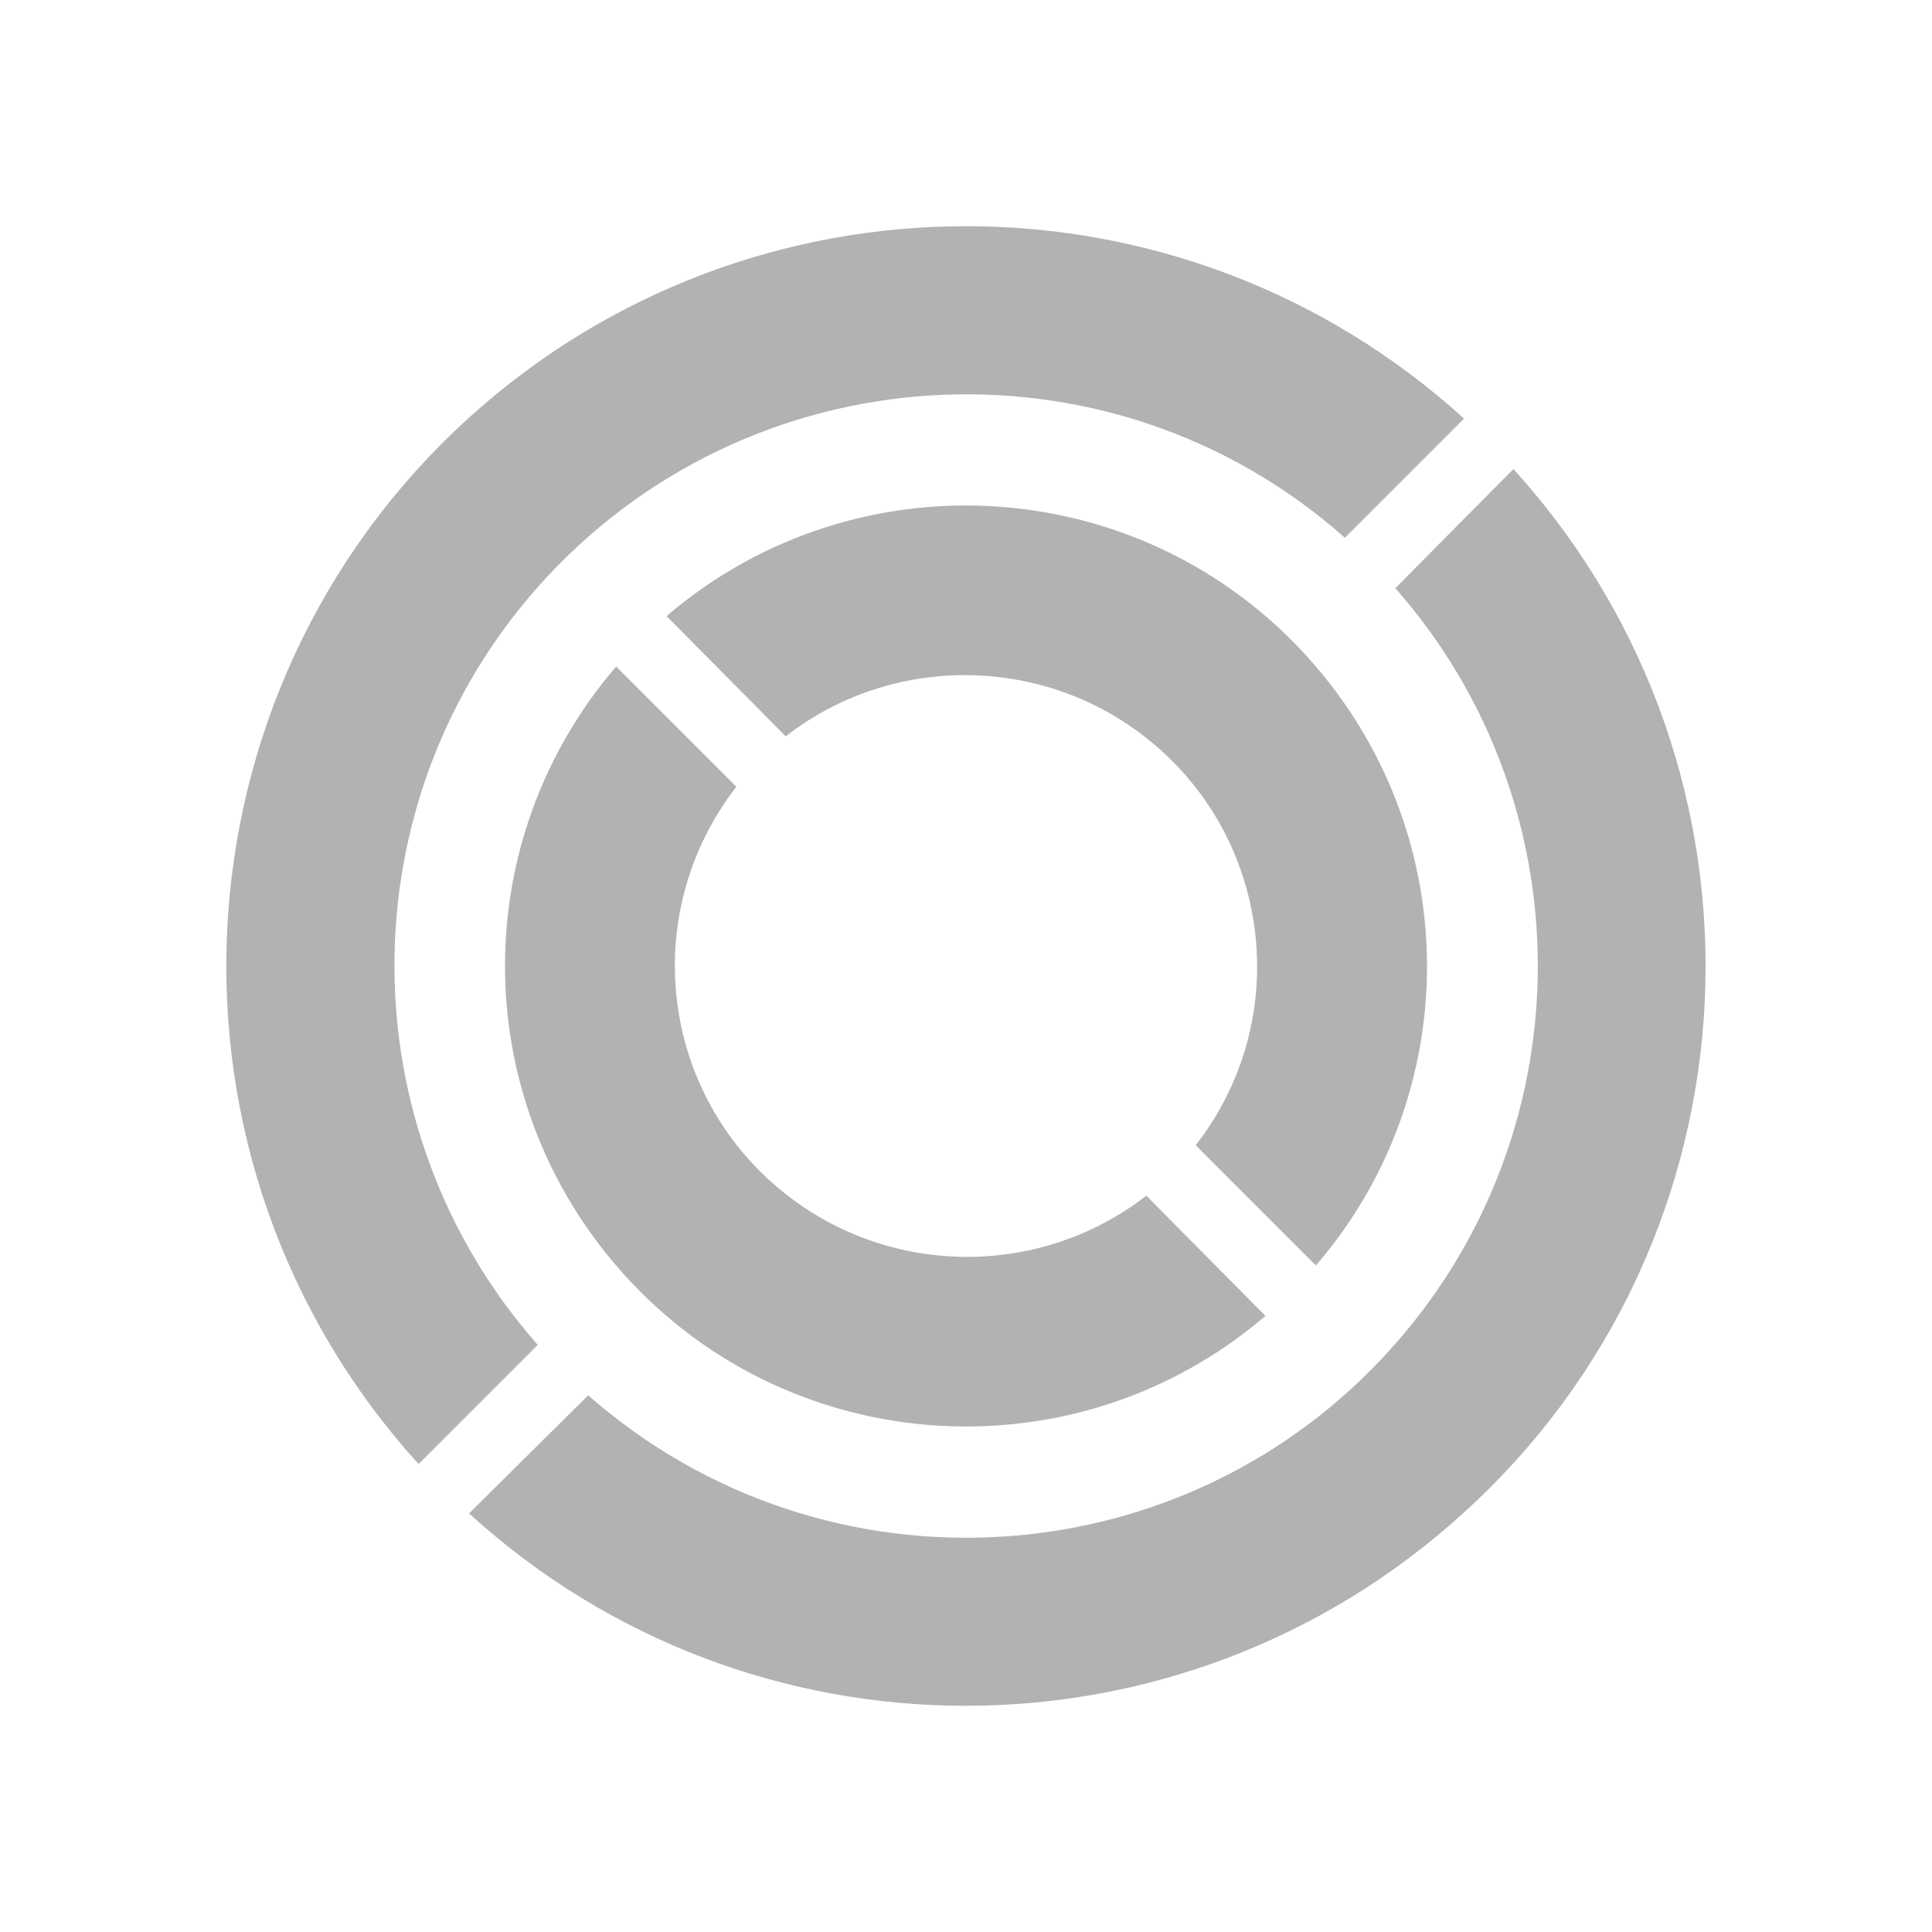
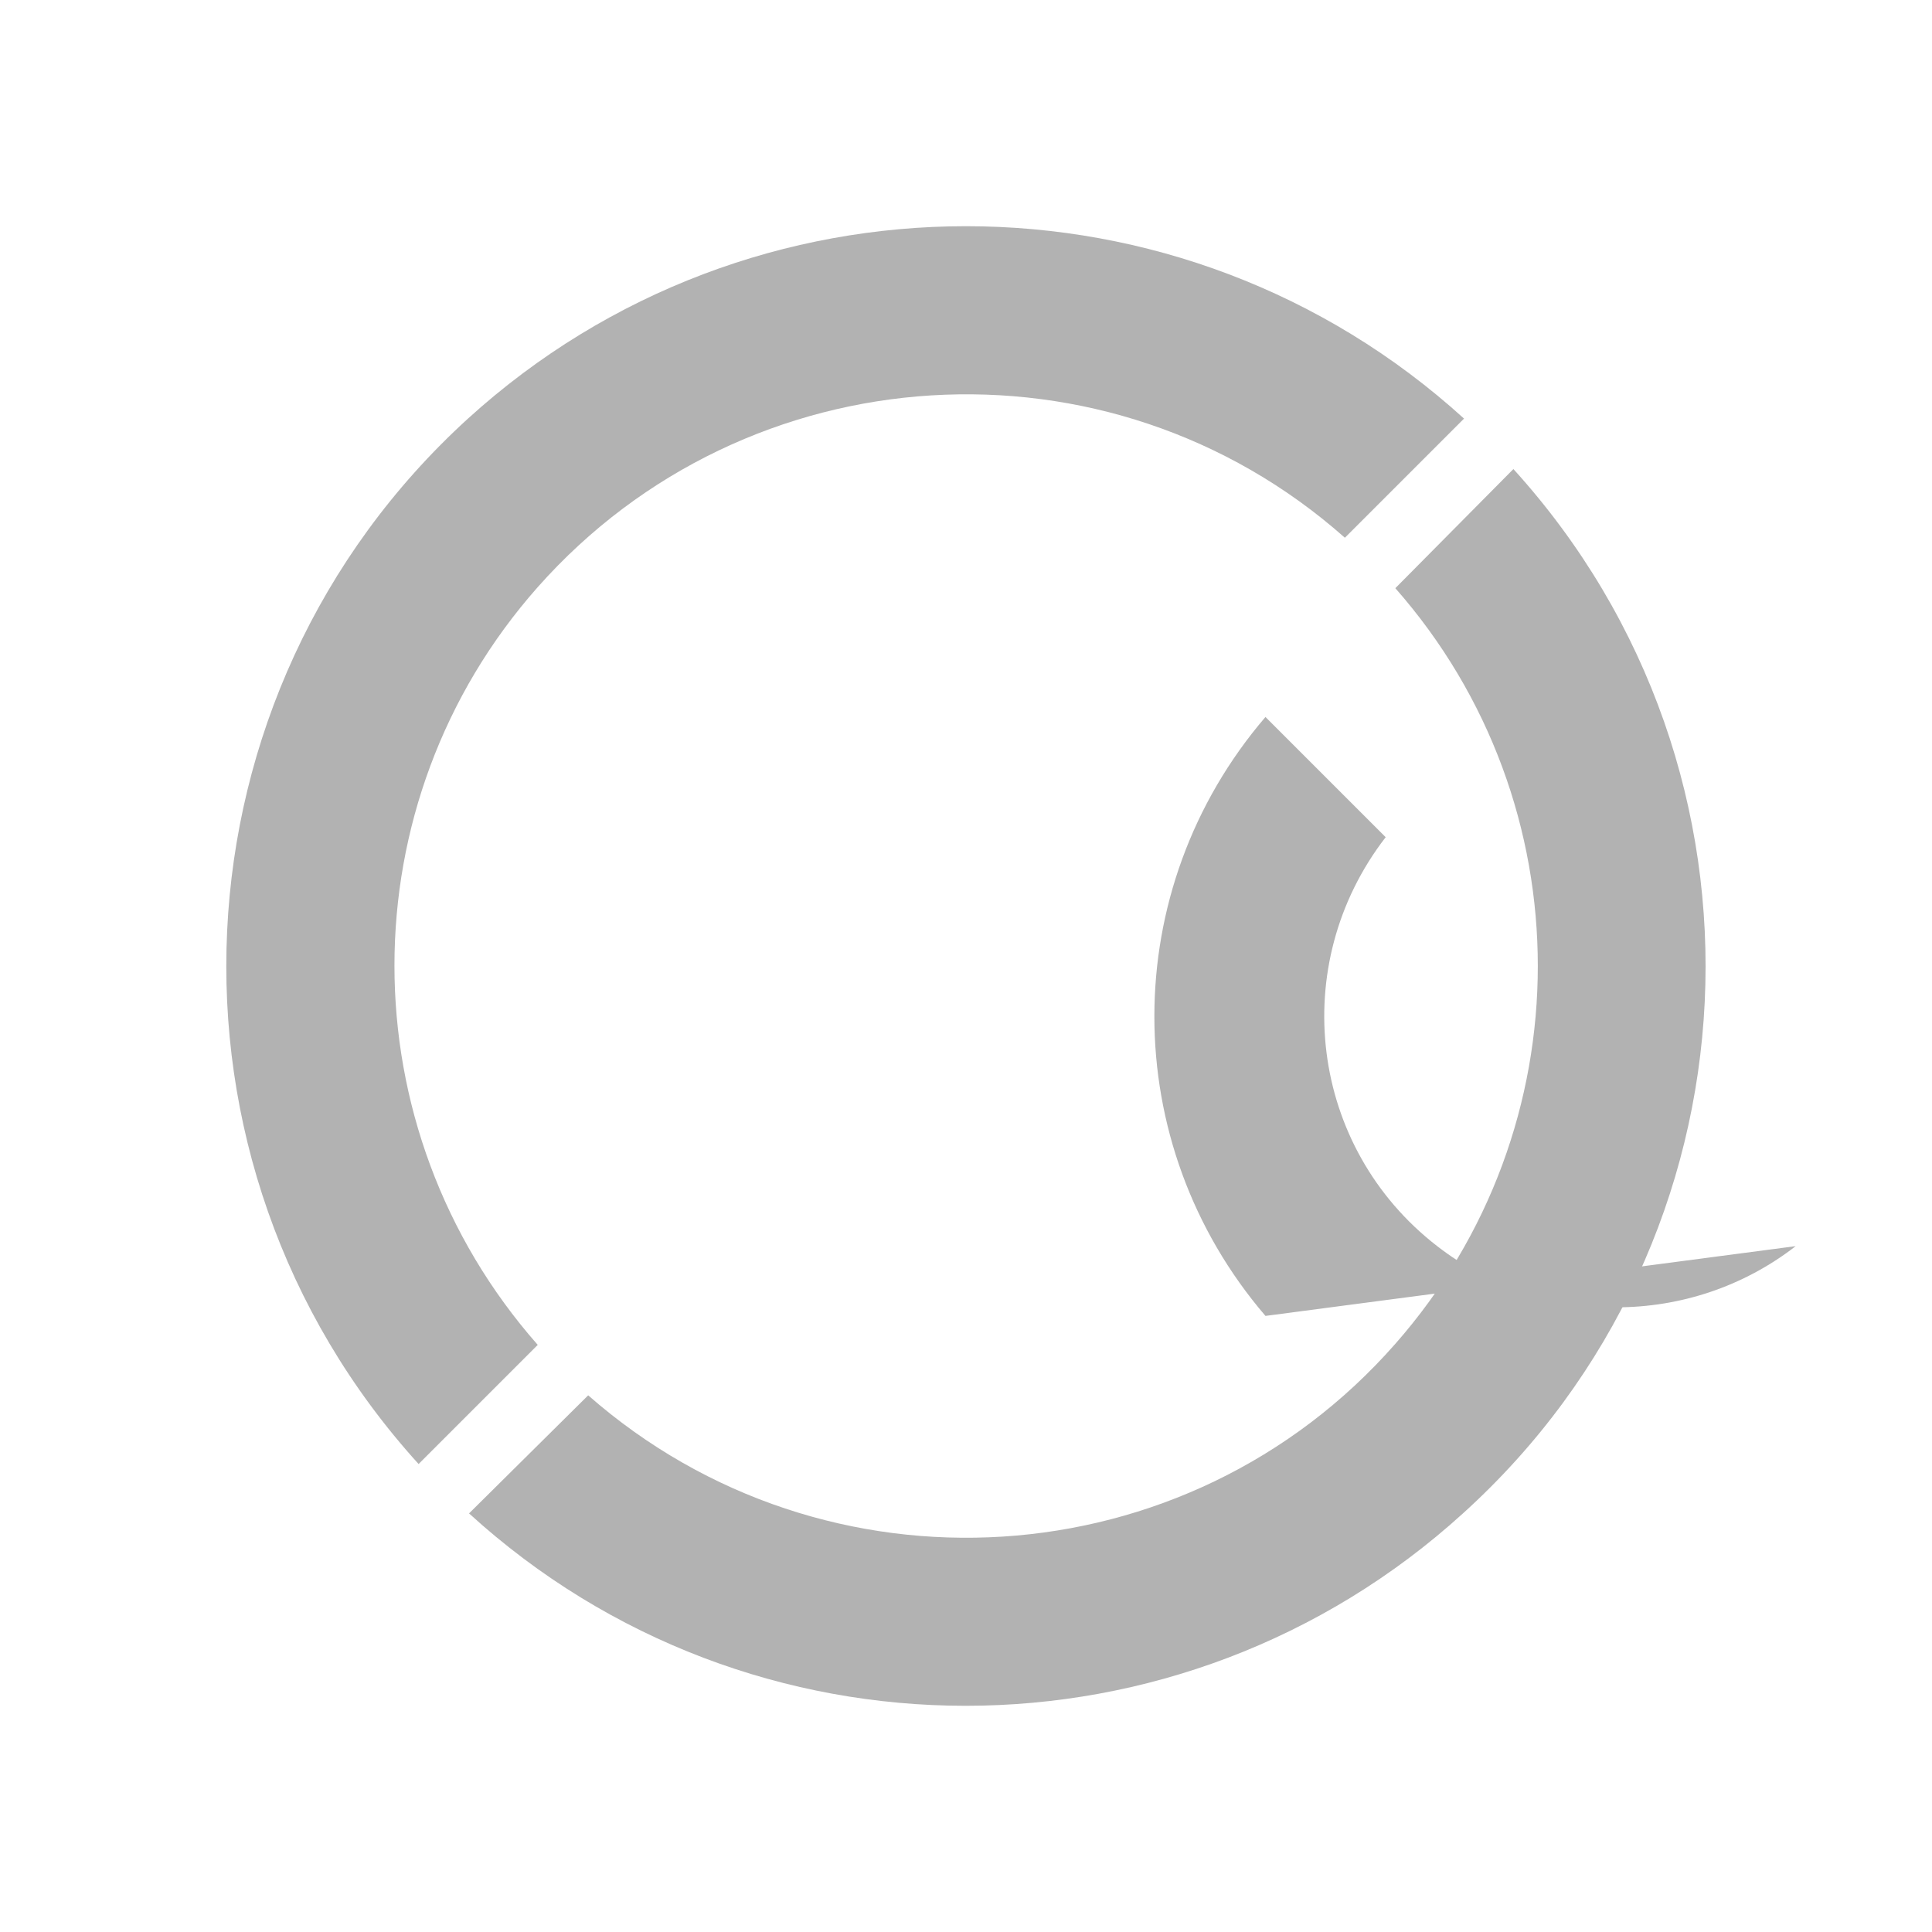
<svg xmlns="http://www.w3.org/2000/svg" version="1.1" id="Livello_1" x="0px" y="0px" viewBox="0 0 180 180" style="enable-background:new 0 0 180 180;" xml:space="preserve">
  <style type="text/css">
	.st0{fill:none;stroke:url(#SVGID_1_);stroke-width:2;stroke-miterlimit:10;}
	.st1{fill:none;stroke:url(#SVGID_00000148637137125661313220000009017425197072333700_);stroke-width:0.75;stroke-miterlimit:10;}
	.st2{fill:none;stroke:url(#SVGID_00000062167944833326687740000013756239496538074006_);stroke-width:2;stroke-miterlimit:10;}
	.st3{fill:none;stroke:url(#SVGID_00000088132307438789537260000000422307232745363374_);stroke-width:0.75;stroke-miterlimit:10;}
	.st4{fill:url(#SVGID_00000152953409258442638090000016228727895529572518_);}
	.st5{fill:none;stroke:url(#SVGID_00000055683471695463552380000014036136099674900391_);stroke-width:3;stroke-miterlimit:10;}
	.st6{fill:none;stroke:url(#SVGID_00000034791169005140367130000016472651930577923460_);stroke-width:3;stroke-miterlimit:10;}
	.st7{fill:none;stroke:url(#SVGID_00000044900826860441284140000003792910529589805709_);stroke-width:2;stroke-miterlimit:10;}
	.st8{fill:none;stroke:url(#SVGID_00000070102943735259865260000008232780281618146435_);stroke-width:0.75;stroke-miterlimit:10;}
	.st9{fill:none;stroke:url(#SVGID_00000034790164839265048230000001740305704853132711_);stroke-width:2;stroke-miterlimit:10;}
	.st10{fill:none;stroke:url(#SVGID_00000087387745200478694850000007761762741048511644_);stroke-width:0.75;stroke-miterlimit:10;}
	.st11{fill:none;stroke:url(#SVGID_00000080895652370883653750000006168554329145611654_);stroke-width:3;stroke-miterlimit:10;}
	.st12{fill:none;stroke:url(#SVGID_00000138534510001501162140000010301560276161718198_);stroke-width:3;stroke-miterlimit:10;}
	.st13{fill:#FFAF00;}
	.st14{fill:#636363;}
	.st15{fill:#F9FFF5;}
	.st16{fill:#FFFFFF;}
	.st17{fill:#B2B2B2;}
</style>
  <g>
    <path id="Tracciato_190" class="st17" d="M136.4,39l-11.1,11.1c-22-19.5-55.7-17.4-75.2,4.6c-17.8,20.1-17.8,50.4,0,70.6L39,136.4   C13.4,108.2,15.5,64.6,43.6,39C69.9,15.1,110.1,15.1,136.4,39" />
-     <path id="Tracciato_191" class="st17" d="M122.6,117.9l-11.2-11.2c9.2-11.8,7.1-28.9-4.8-38.1c-9.8-7.6-23.6-7.6-33.4,0L62.1,57.4   c18-15.4,45.1-13.3,60.5,4.7C136.4,78.2,136.4,101.9,122.6,117.9" />
    <path id="Tracciato_192" class="st17" d="M141,43.7c25.6,28.2,23.5,71.8-4.7,97.3c-26.3,23.9-66.4,23.9-92.6,0L54.8,130   c22.1,19.4,55.8,17.3,75.2-4.8c17.7-20.1,17.7-50.3,0-70.4L141,43.7L141,43.7z" />
-     <path id="Tracciato_193" class="st17" d="M117.9,122.6c-18,15.4-45.1,13.3-60.5-4.7c-13.8-16.1-13.8-39.7,0-55.8l11.2,11.2   c-9.2,11.9-7.1,28.9,4.8,38.1c9.8,7.6,23.6,7.6,33.4,0L117.9,122.6z" />
+     <path id="Tracciato_193" class="st17" d="M117.9,122.6c-13.8-16.1-13.8-39.7,0-55.8l11.2,11.2   c-9.2,11.9-7.1,28.9,4.8,38.1c9.8,7.6,23.6,7.6,33.4,0L117.9,122.6z" />
  </g>
</svg>